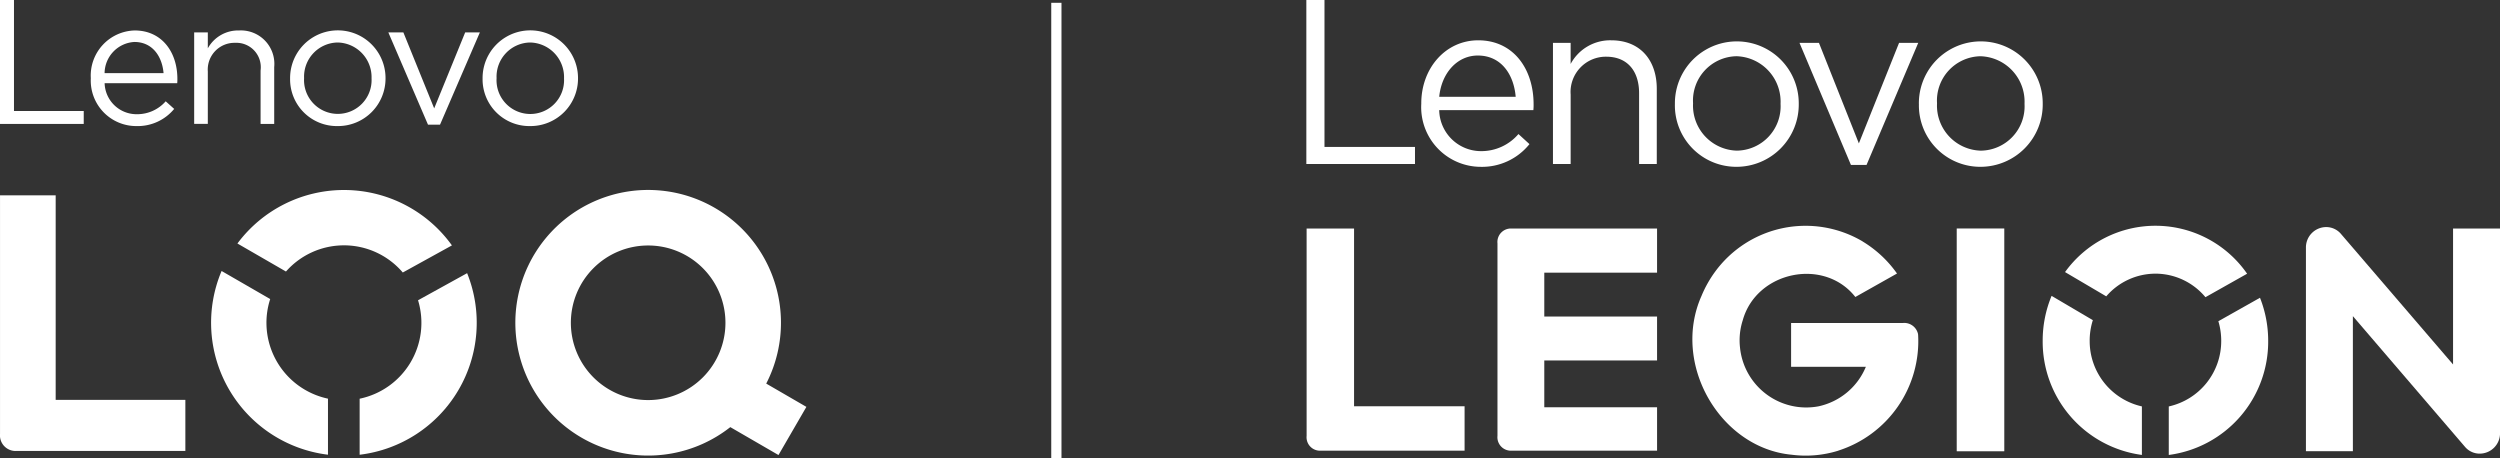
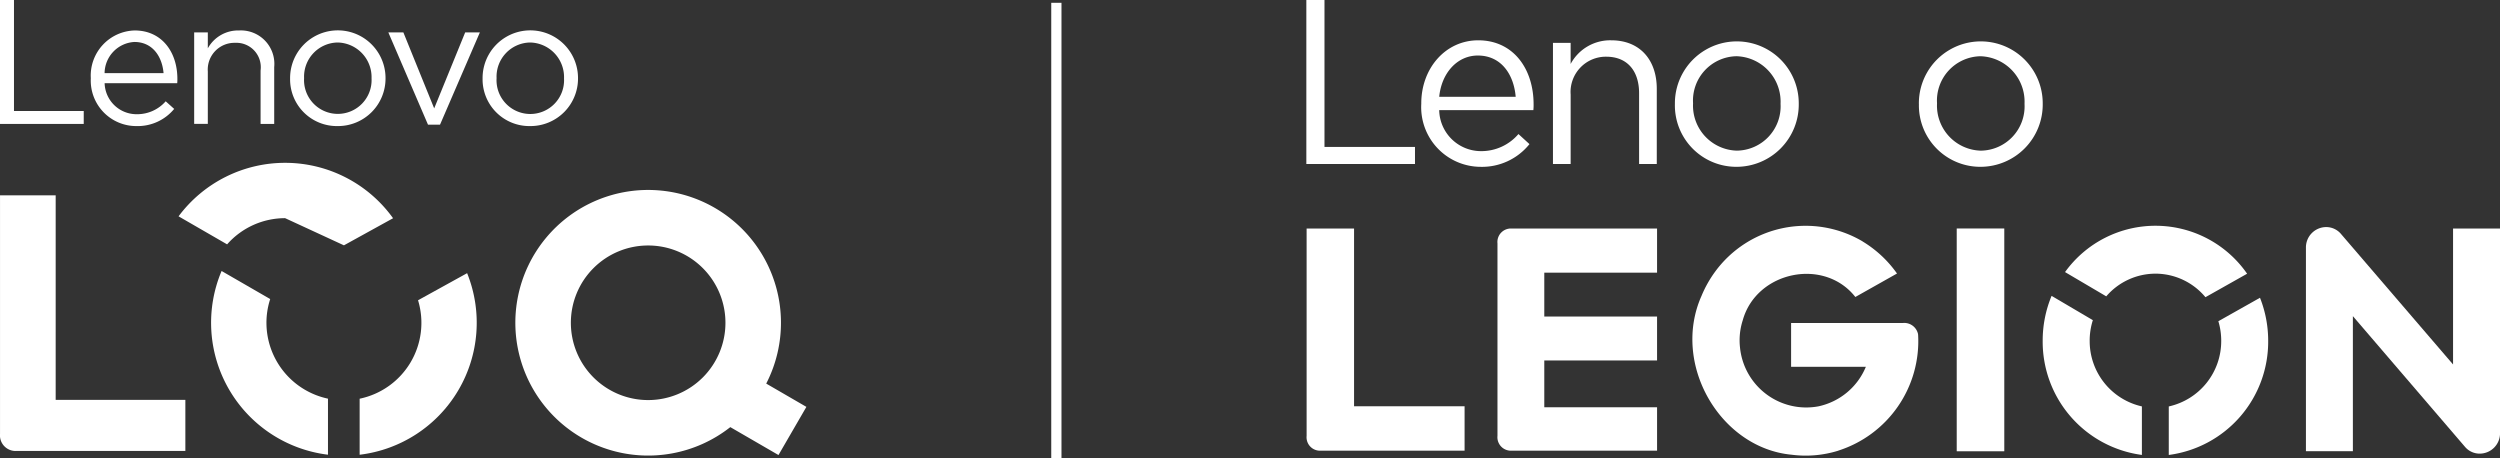
<svg xmlns="http://www.w3.org/2000/svg" width="244.24" height="44.786" viewBox="0 0 244.24 44.786">
  <rect x="0" y="0" width="244.24" height="44.786" fill="#333333" stroke="none" />
  <g id="lenovo-loq-legion-partnership-mobile" transform="translate(-248 -1540)">
    <g id="Group_24303" data-name="Group 24303" transform="translate(248 1540)">
      <g id="Group_24299" data-name="Group 24299" transform="translate(0)">
        <path id="Path_36120" data-name="Path 36120" d="M183.52,162.42h1.366v10.846H191.7v1.262H183.52V162.42Z" transform="translate(-183.52 -162.42)" fill="#fff" />
        <path id="Path_36121" data-name="Path 36121" d="M237.42,185.189v-.036a4.41,4.41,0,0,1,4.289-4.653c2.646,0,4.169,2.11,4.169,4.722a3.645,3.645,0,0,1-.016.433H238.77a3.122,3.122,0,0,0,3.148,3.027,3.7,3.7,0,0,0,2.819-1.262l.829.744a4.617,4.617,0,0,1-3.683,1.677,4.445,4.445,0,0,1-4.463-4.653Zm7.108-.52c-.138-1.624-1.073-3.045-2.854-3.045a3.084,3.084,0,0,0-2.907,3.045Z" transform="translate(-228.549 -177.524)" fill="#fff" />
        <path id="Path_36122" data-name="Path 36122" d="M298.78,180.691h1.333v1.555a3.384,3.384,0,0,1,3.061-1.746,3.267,3.267,0,0,1,3.425,3.581v5.551h-1.331v-5.224a2.385,2.385,0,0,0-2.474-2.7,2.613,2.613,0,0,0-2.681,2.8v5.12H298.78Z" transform="translate(-279.81 -177.524)" fill="#fff" />
        <path id="Path_36123" data-name="Path 36123" d="M355.72,185.205v-.035a4.662,4.662,0,0,1,9.324-.035v.035a4.644,4.644,0,0,1-4.687,4.671A4.57,4.57,0,0,1,355.72,185.205Zm7.958,0v-.035a3.385,3.385,0,0,0-3.321-3.494,3.335,3.335,0,0,0-3.27,3.46v.035a3.3,3.3,0,1,0,6.592.035Z" transform="translate(-327.379 -177.524)" fill="#fff" />
        <path id="Path_36124" data-name="Path 36124" d="M414.03,181.66h1.47l3.01,7.421,3.028-7.421h1.435l-3.891,9.011h-1.177l-3.874-9.011Z" transform="translate(-376.092 -178.493)" fill="#fff" />
        <path id="Path_36125" data-name="Path 36125" d="M469.98,185.205v-.035a4.662,4.662,0,0,1,9.324-.035v.035a4.644,4.644,0,0,1-4.687,4.671A4.571,4.571,0,0,1,469.98,185.205Zm7.958,0v-.035a3.385,3.385,0,0,0-3.321-3.494,3.335,3.335,0,0,0-3.27,3.46v.035a3.3,3.3,0,1,0,6.591.035Z" transform="translate(-422.834 -177.524)" fill="#fff" />
      </g>
      <g id="Group_24301" data-name="Group 24301" transform="translate(0.002 18.56)">
        <path id="Path_36126" data-name="Path 36126" d="M188.968,278.36H183.53v23.316a1.523,1.523,0,0,0,1.659,1.654h16.448v-4.984h-12.67Z" transform="translate(-183.53 -277.838)" fill="#fff" />
        <g id="Group_24300" data-name="Group 24300" transform="translate(20.621 0.002)">
-           <path id="Path_36127" data-name="Path 36127" d="M334.83,280.606a7.555,7.555,0,0,1,5.75,2.655l4.8-2.648a12.98,12.98,0,0,0-20.956-.186l4.743,2.739a7.55,7.55,0,0,1,5.668-2.559Z" transform="translate(-321.852 -275.2)" fill="#fff" />
+           <path id="Path_36127" data-name="Path 36127" d="M334.83,280.606l4.8-2.648a12.98,12.98,0,0,0-20.956-.186l4.743,2.739a7.55,7.55,0,0,1,5.668-2.559Z" transform="translate(-321.852 -275.2)" fill="#fff" />
          <path id="Path_36128" data-name="Path 36128" d="M402.706,327.22A7.57,7.57,0,0,1,397,336.835v5.474a12.985,12.985,0,0,0,10.5-17.739l-4.8,2.65Z" transform="translate(-382.487 -316.445)" fill="#fff" />
          <path id="Path_36129" data-name="Path 36129" d="M314.227,328.336a7.541,7.541,0,0,1,.367-2.324l-4.748-2.742a12.987,12.987,0,0,0,10.393,17.949v-5.476a7.583,7.583,0,0,1-6.011-7.408Z" transform="translate(-308.82 -315.358)" fill="#fff" />
        </g>
        <path id="Path_36130" data-name="Path 36130" d="M517.863,296.38l-3.924-2.275a12.975,12.975,0,1,0-3.509,4.253l4.707,2.727,2.727-4.705Zm-15.459-.665a7.551,7.551,0,1,1,7.551-7.551A7.551,7.551,0,0,1,502.4,295.715Z" transform="translate(-439.084 -275.19)" fill="#fff" />
      </g>
    </g>
    <g id="Lenovo_Legion_REV-1C" transform="translate(375.624 1540)">
      <g id="Group_11" data-name="Group 11">
        <path id="Path_75" data-name="Path 75" d="M0,0H1.773V14.352h8.842v1.671H0Z" fill="#fff" />
        <path id="Path_76" data-name="Path 76" d="M92.628,38.045V38c0-3.41,2.356-6.157,5.565-6.157,3.434,0,5.408,2.792,5.408,6.249a4.733,4.733,0,0,1-.022.572h-9.2a4.087,4.087,0,0,0,4.084,4.006A4.762,4.762,0,0,0,102.121,41l1.077.984a5.942,5.942,0,0,1-4.78,2.22,5.829,5.829,0,0,1-5.79-6.157Zm9.223-.686c-.18-2.152-1.391-4.029-3.7-4.029-2.02,0-3.546,1.717-3.77,4.029h7.473Z" transform="translate(-81.399 -27.905)" fill="#fff" />
        <path id="Path_77" data-name="Path 77" d="M198.733,32.095h1.728v2.06a4.38,4.38,0,0,1,3.972-2.311c2.805,0,4.444,1.922,4.444,4.738v7.347h-1.728V37.016c0-2.2-1.167-3.571-3.209-3.571a3.451,3.451,0,0,0-3.478,3.708v6.775h-1.728V32.095Z" transform="translate(-174.64 -27.906)" fill="#fff" />
        <path id="Path_78" data-name="Path 78" d="M297.008,38.068v-.046a6.049,6.049,0,1,1,12.1-.046v.046a6.086,6.086,0,0,1-6.082,6.18A6,6,0,0,1,297.008,38.068Zm10.323,0v-.046a4.44,4.44,0,0,0-4.309-4.624,4.331,4.331,0,0,0-4.241,4.578v.046a4.4,4.4,0,0,0,4.287,4.6,4.329,4.329,0,0,0,4.263-4.555Z" transform="translate(-261.001 -27.905)" fill="#fff" />
-         <path id="Path_79" data-name="Path 79" d="M397.4,33.877H399.3l3.9,9.819,3.927-9.819H409L403.95,45.8h-1.526Z" transform="translate(-349.22 -29.688)" fill="#fff" />
        <path id="Path_80" data-name="Path 80" d="M493.616,38.068v-.046a6.049,6.049,0,1,1,12.1-.046v.046a6.086,6.086,0,0,1-6.082,6.18,6,6,0,0,1-6.014-6.134Zm10.323,0v-.046A4.44,4.44,0,0,0,499.63,33.4a4.331,4.331,0,0,0-4.241,4.578v.046a4.4,4.4,0,0,0,4.286,4.6,4.329,4.329,0,0,0,4.264-4.555Z" transform="translate(-433.774 -27.905)" fill="#fff" />
      </g>
      <g id="Group_12" data-name="Group 12" transform="translate(0.027 22.054)">
        <path id="Path_81" data-name="Path 81" d="M819.874,179.541V192.82l-10.962-12.766a1.892,1.892,0,0,0-1.45-.656A1.988,1.988,0,0,0,805.5,181.4v19.892h4.587V188.1l10.966,12.783a1.873,1.873,0,0,0,1.444.649,1.989,1.989,0,0,0,1.967-2.006V179.541Z" transform="translate(-707.871 -179.268)" fill="#fff" />
        <path id="Path_82" data-name="Path 82" d="M4.855,180.535H.22V200.8a1.31,1.31,0,0,0,1.414,1.437H15.653V197.9H4.855V180.535h0Z" transform="translate(-0.22 -180.265)" fill="#fff" />
        <path id="Path_83" data-name="Path 83" d="M524.115,202.287h4.647V180.521h-4.647v21.766Z" transform="translate(-460.602 -180.253)" fill="#fff" />
        <path id="Path_84" data-name="Path 84" d="M154.026,181.98v18.812a1.315,1.315,0,0,0,1.417,1.445h14.175V198H158.6v-4.573h11.017v-4.293H158.6v-4.282h11.017v-4.312H155.443a1.315,1.315,0,0,0-1.417,1.445h0Z" transform="translate(-135.38 -180.265)" fill="#fff" />
        <path id="Path_85" data-name="Path 85" d="M620.2,183.038a6.363,6.363,0,0,1,4.882,2.3l4.07-2.293a10.891,10.891,0,0,0-17.788-.161l4.026,2.371a6.356,6.356,0,0,1,4.81-2.216Z" transform="translate(-537.269 -178.357)" fill="#fff" />
        <path id="Path_86" data-name="Path 86" d="M699.845,237.542a6.632,6.632,0,0,1,.279,1.907A6.535,6.535,0,0,1,695,245.867v4.739a11.16,11.16,0,0,0,9.712-11.157,11.4,11.4,0,0,0-.8-4.2l-4.072,2.294h0Z" transform="translate(-610.771 -228.213)" fill="#fff" />
        <path id="Path_87" data-name="Path 87" d="M597.974,238.141a6.647,6.647,0,0,1,.311-2.012l-4.031-2.374a11.4,11.4,0,0,0-.87,4.386,11.161,11.161,0,0,0,9.692,11.155v-4.741a6.535,6.535,0,0,1-5.1-6.414h0Z" transform="translate(-521.473 -226.905)" fill="#fff" />
        <path id="Path_88" data-name="Path 88" d="M333.108,188.848a1.375,1.375,0,0,0-1.442-.993H320.73v4.279h7.305a6.481,6.481,0,0,1-4.611,3.86v0a6.5,6.5,0,0,1-7.685-5.738h0a6.351,6.351,0,0,1,.268-2.666h0c1.329-4.781,7.941-6.171,11-2.274l4.07-2.293a11.18,11.18,0,0,0-3.351-3.126l0-.006a10.95,10.95,0,0,0-14.435,2.975h0a11.34,11.34,0,0,0-1.306,2.326h0c-2.979,6.658,1.819,14.893,8.812,15.535h0a10.7,10.7,0,0,0,4.555-.4l0-.006a11.228,11.228,0,0,0,7.789-11.288,1.381,1.381,0,0,0-.029-.184h0Z" transform="translate(-273.398 -178.355)" fill="#fff" />
      </g>
    </g>
    <path id="Path_39400" data-name="Path 39400" d="M.5,44.513h-1V0h1Z" transform="translate(351.203 1540.273)" fill="#fff" />
  </g>
</svg>